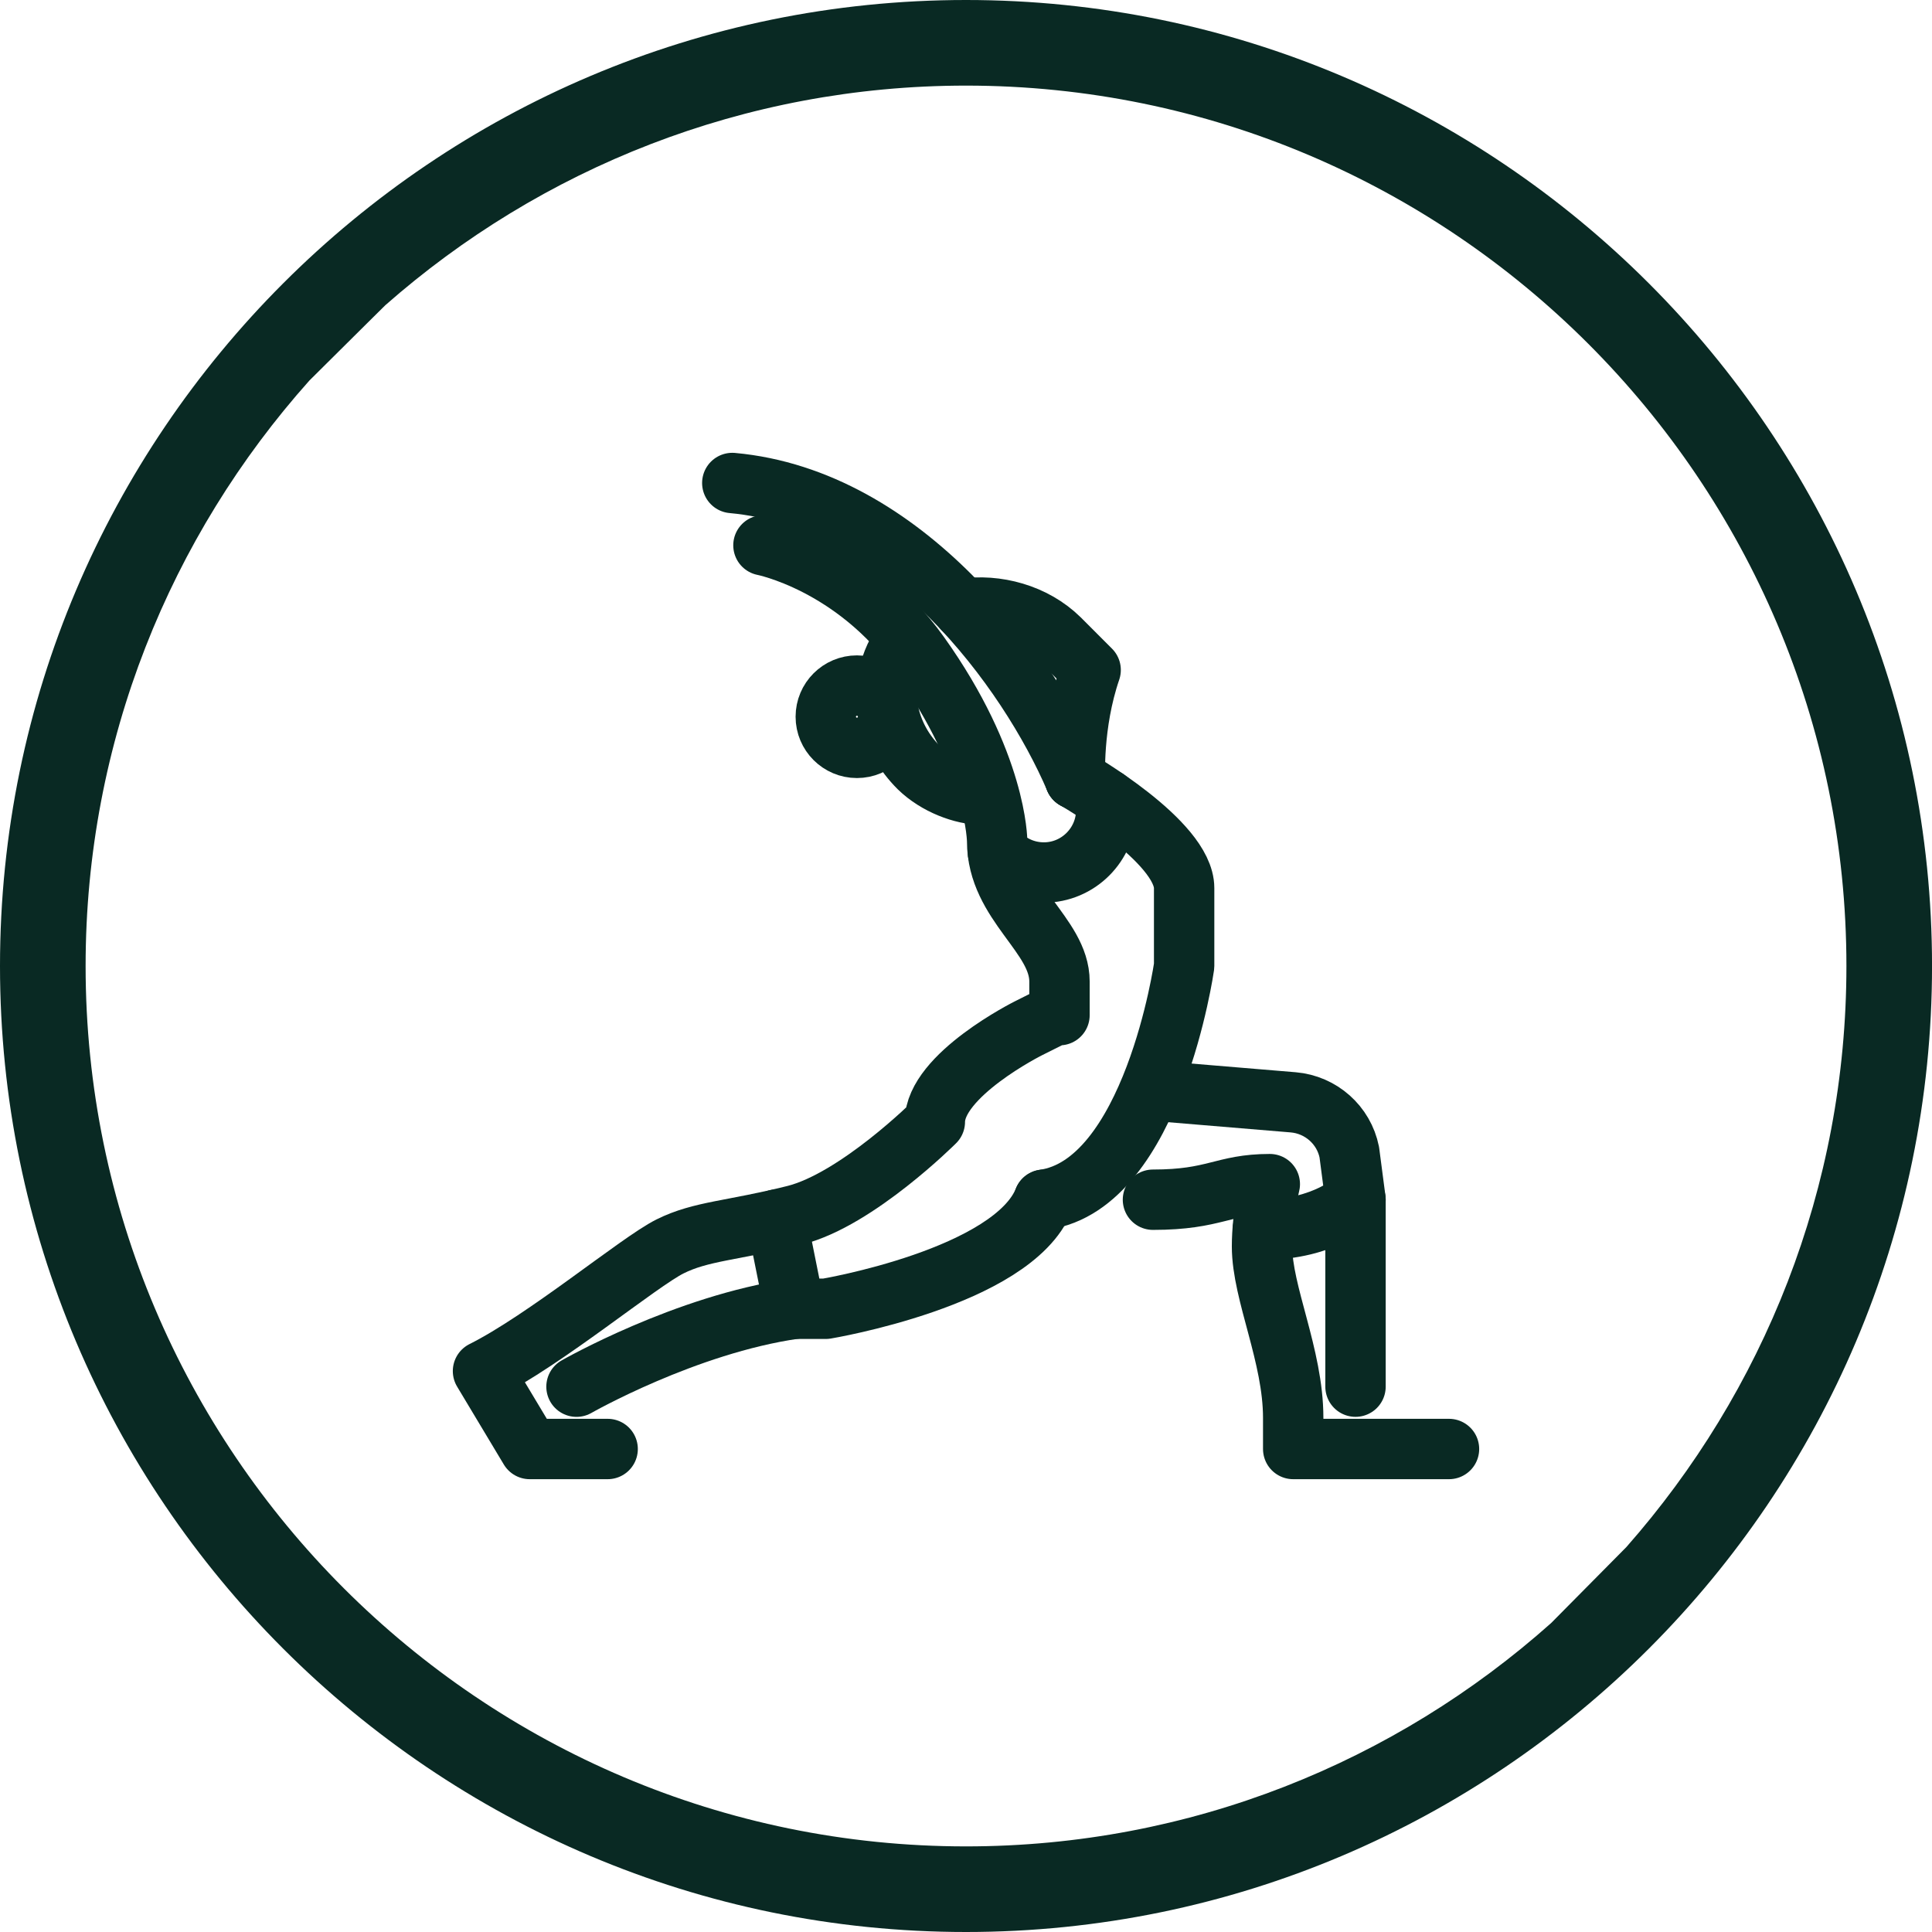
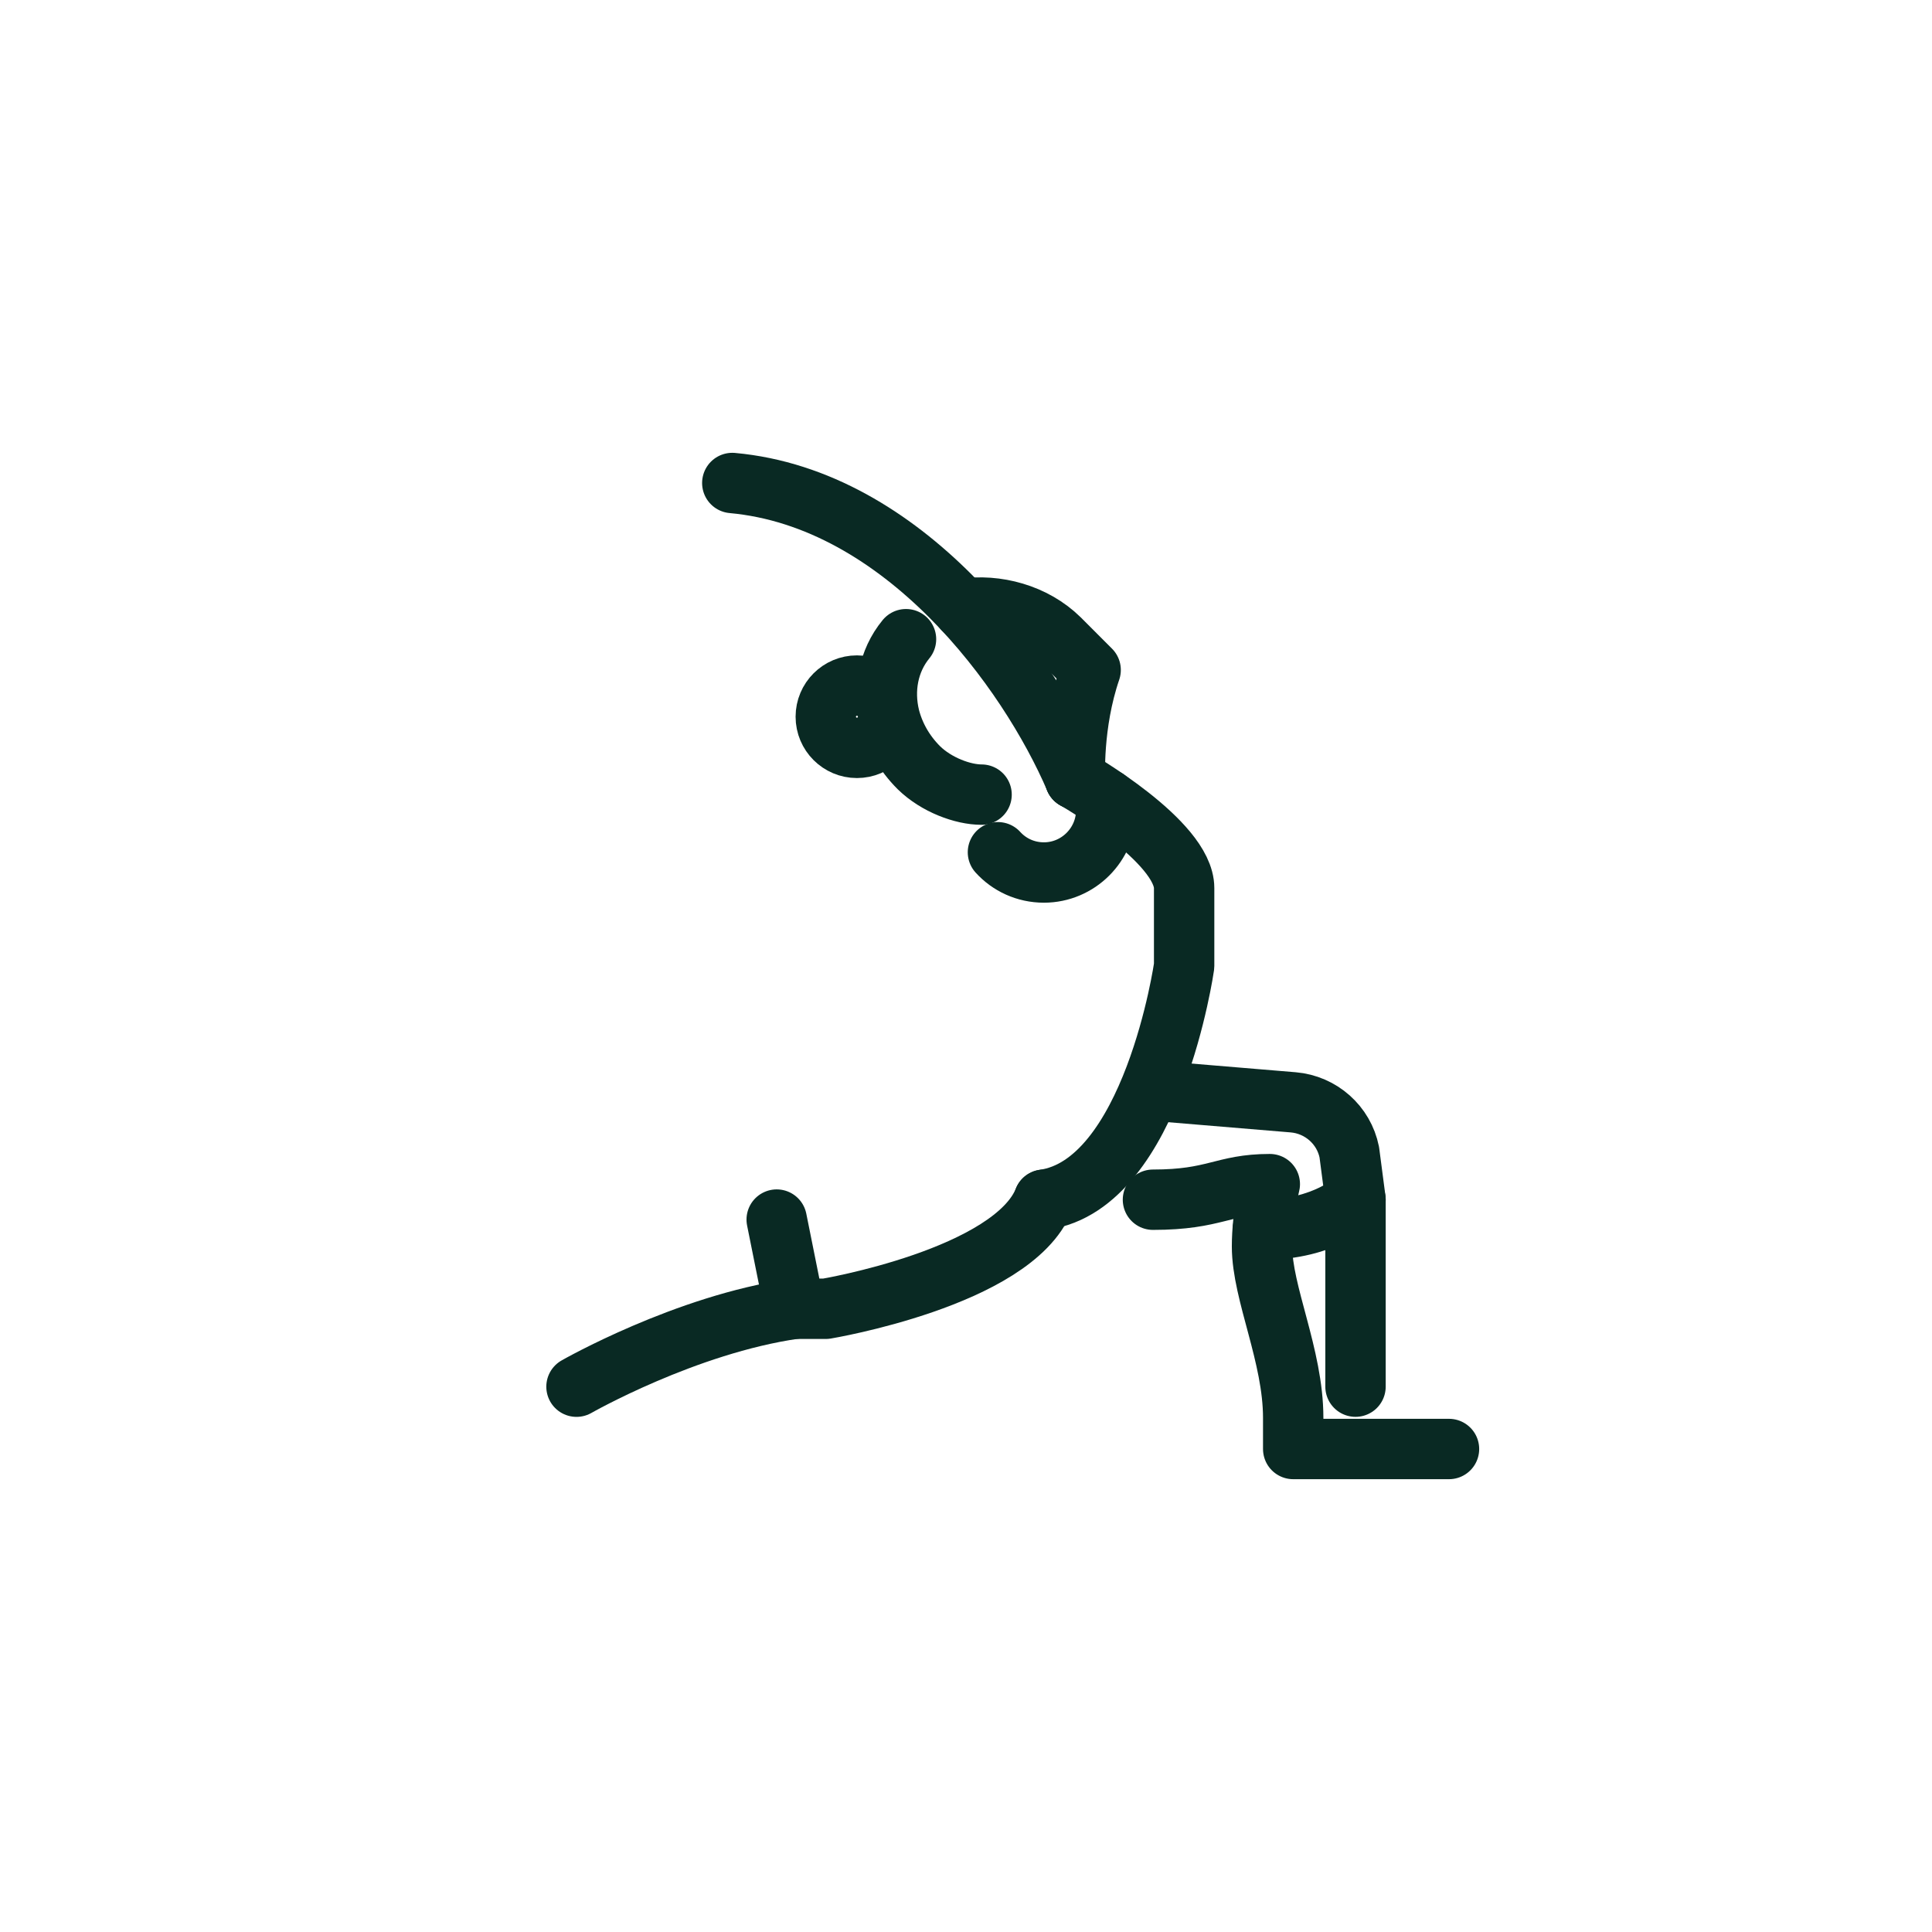
<svg xmlns="http://www.w3.org/2000/svg" width="64" height="64" viewBox="0 0 64 64" fill="none">
-   <path fill-rule="evenodd" clip-rule="evenodd" d="M32 0C14.355 0 0 14.355 0 32C0 49.645 14.355 64 32 64C49.645 64 64.001 49.645 64.001 32C64.001 14.355 49.645 0 32 0ZM12.182 10.687L12.765 10.11C17.903 5.588 24.634 2.836 32 2.836C48.081 2.836 61.165 15.919 61.165 32C61.165 39.373 58.405 46.108 53.876 51.248L53.299 51.831L51.965 53.178L51.382 53.767C46.225 58.363 39.435 61.164 32 61.164C15.919 61.164 2.836 48.081 2.836 32C2.836 24.559 5.644 17.765 10.248 12.607L10.836 12.023L12.182 10.687Z" fill="#092923" />
-   <path d="M25.29 18.064C25.29 18.064 28.284 18.645 30.452 21.677C33.032 25.29 33.032 27.871 33.032 27.871C33.032 29.935 35.097 30.968 35.097 32.516C35.097 34.065 35.097 33.548 35.097 33.548L34.065 34.065C34.065 34.065 30.968 35.613 30.968 37.161C30.968 37.161 28.387 39.742 26.323 40.258C24.258 40.774 23.226 40.774 22.194 41.29C21.161 41.806 18.064 44.387 16 45.419L17.548 48H20.129" stroke="#092923" stroke-width="2" stroke-miterlimit="10" stroke-linecap="round" stroke-linejoin="round" />
  <path d="M24.258 16C29.935 16.516 34.064 22.194 35.613 25.806" stroke="#092923" stroke-width="2" stroke-miterlimit="10" stroke-linecap="round" stroke-linejoin="round" />
  <path d="M31.897 20.168C33.007 20 34.258 20.335 35.097 21.161C35.42 21.484 36.129 22.194 36.129 22.194C35.51 24 35.613 25.806 35.613 25.806" stroke="#092923" stroke-width="2" stroke-miterlimit="10" stroke-linecap="round" stroke-linejoin="round" />
  <path d="M32.516 26.323C31.897 26.323 31.019 26 30.439 25.432C29.948 24.942 29.626 24.361 29.471 23.755C29.251 22.852 29.419 21.897 30.013 21.174" stroke="#092923" stroke-width="2" stroke-miterlimit="10" stroke-linecap="round" stroke-linejoin="round" />
  <path d="M28.387 24.774C28.957 24.774 29.419 24.312 29.419 23.742C29.419 23.172 28.957 22.71 28.387 22.71C27.817 22.71 27.355 23.172 27.355 23.742C27.355 24.312 27.817 24.774 28.387 24.774Z" stroke="#092923" stroke-width="2" stroke-miterlimit="10" stroke-linecap="round" stroke-linejoin="round" />
  <path d="M34.581 39.742C38.194 39.226 39.226 32 39.226 32C39.226 31.613 39.226 30.168 39.226 29.419C39.226 27.871 35.613 25.806 35.613 25.806" stroke="#092923" stroke-width="2" stroke-miterlimit="10" stroke-linecap="round" stroke-linejoin="round" />
  <path d="M34.581 39.742C33.548 42.323 27.355 43.355 27.355 43.355H26.323L25.729 40.4" stroke="#092923" stroke-width="2" stroke-miterlimit="10" stroke-linecap="round" stroke-linejoin="round" />
  <path d="M19.097 45.936C19.097 45.936 22.71 43.871 26.323 43.355" stroke="#092923" stroke-width="2" stroke-miterlimit="10" stroke-linecap="round" stroke-linejoin="round" />
  <path d="M38.193 39.742C40.258 39.742 40.516 39.226 42.064 39.226C42.064 39.226 41.806 40.258 41.806 41.29C41.806 42.839 42.839 44.903 42.839 46.968V48H48" stroke="#092923" stroke-width="2" stroke-miterlimit="10" stroke-linecap="round" stroke-linejoin="round" />
  <path d="M38.193 36.129L42.839 36.516C43.755 36.594 44.516 37.265 44.697 38.168L44.903 39.742C44.903 39.742 43.897 40.736 41.832 40.736" stroke="#092923" stroke-width="2" stroke-miterlimit="10" stroke-linecap="round" stroke-linejoin="round" />
  <path d="M44.903 39.742V45.935" stroke="#092923" stroke-width="2" stroke-miterlimit="10" stroke-linecap="round" stroke-linejoin="round" />
  <path d="M33.058 28.232C33.432 28.645 33.974 28.903 34.581 28.903C35.716 28.903 36.645 27.974 36.645 26.839V26.465" stroke="#092923" stroke-width="2" stroke-miterlimit="10" stroke-linecap="round" stroke-linejoin="round" />
</svg>